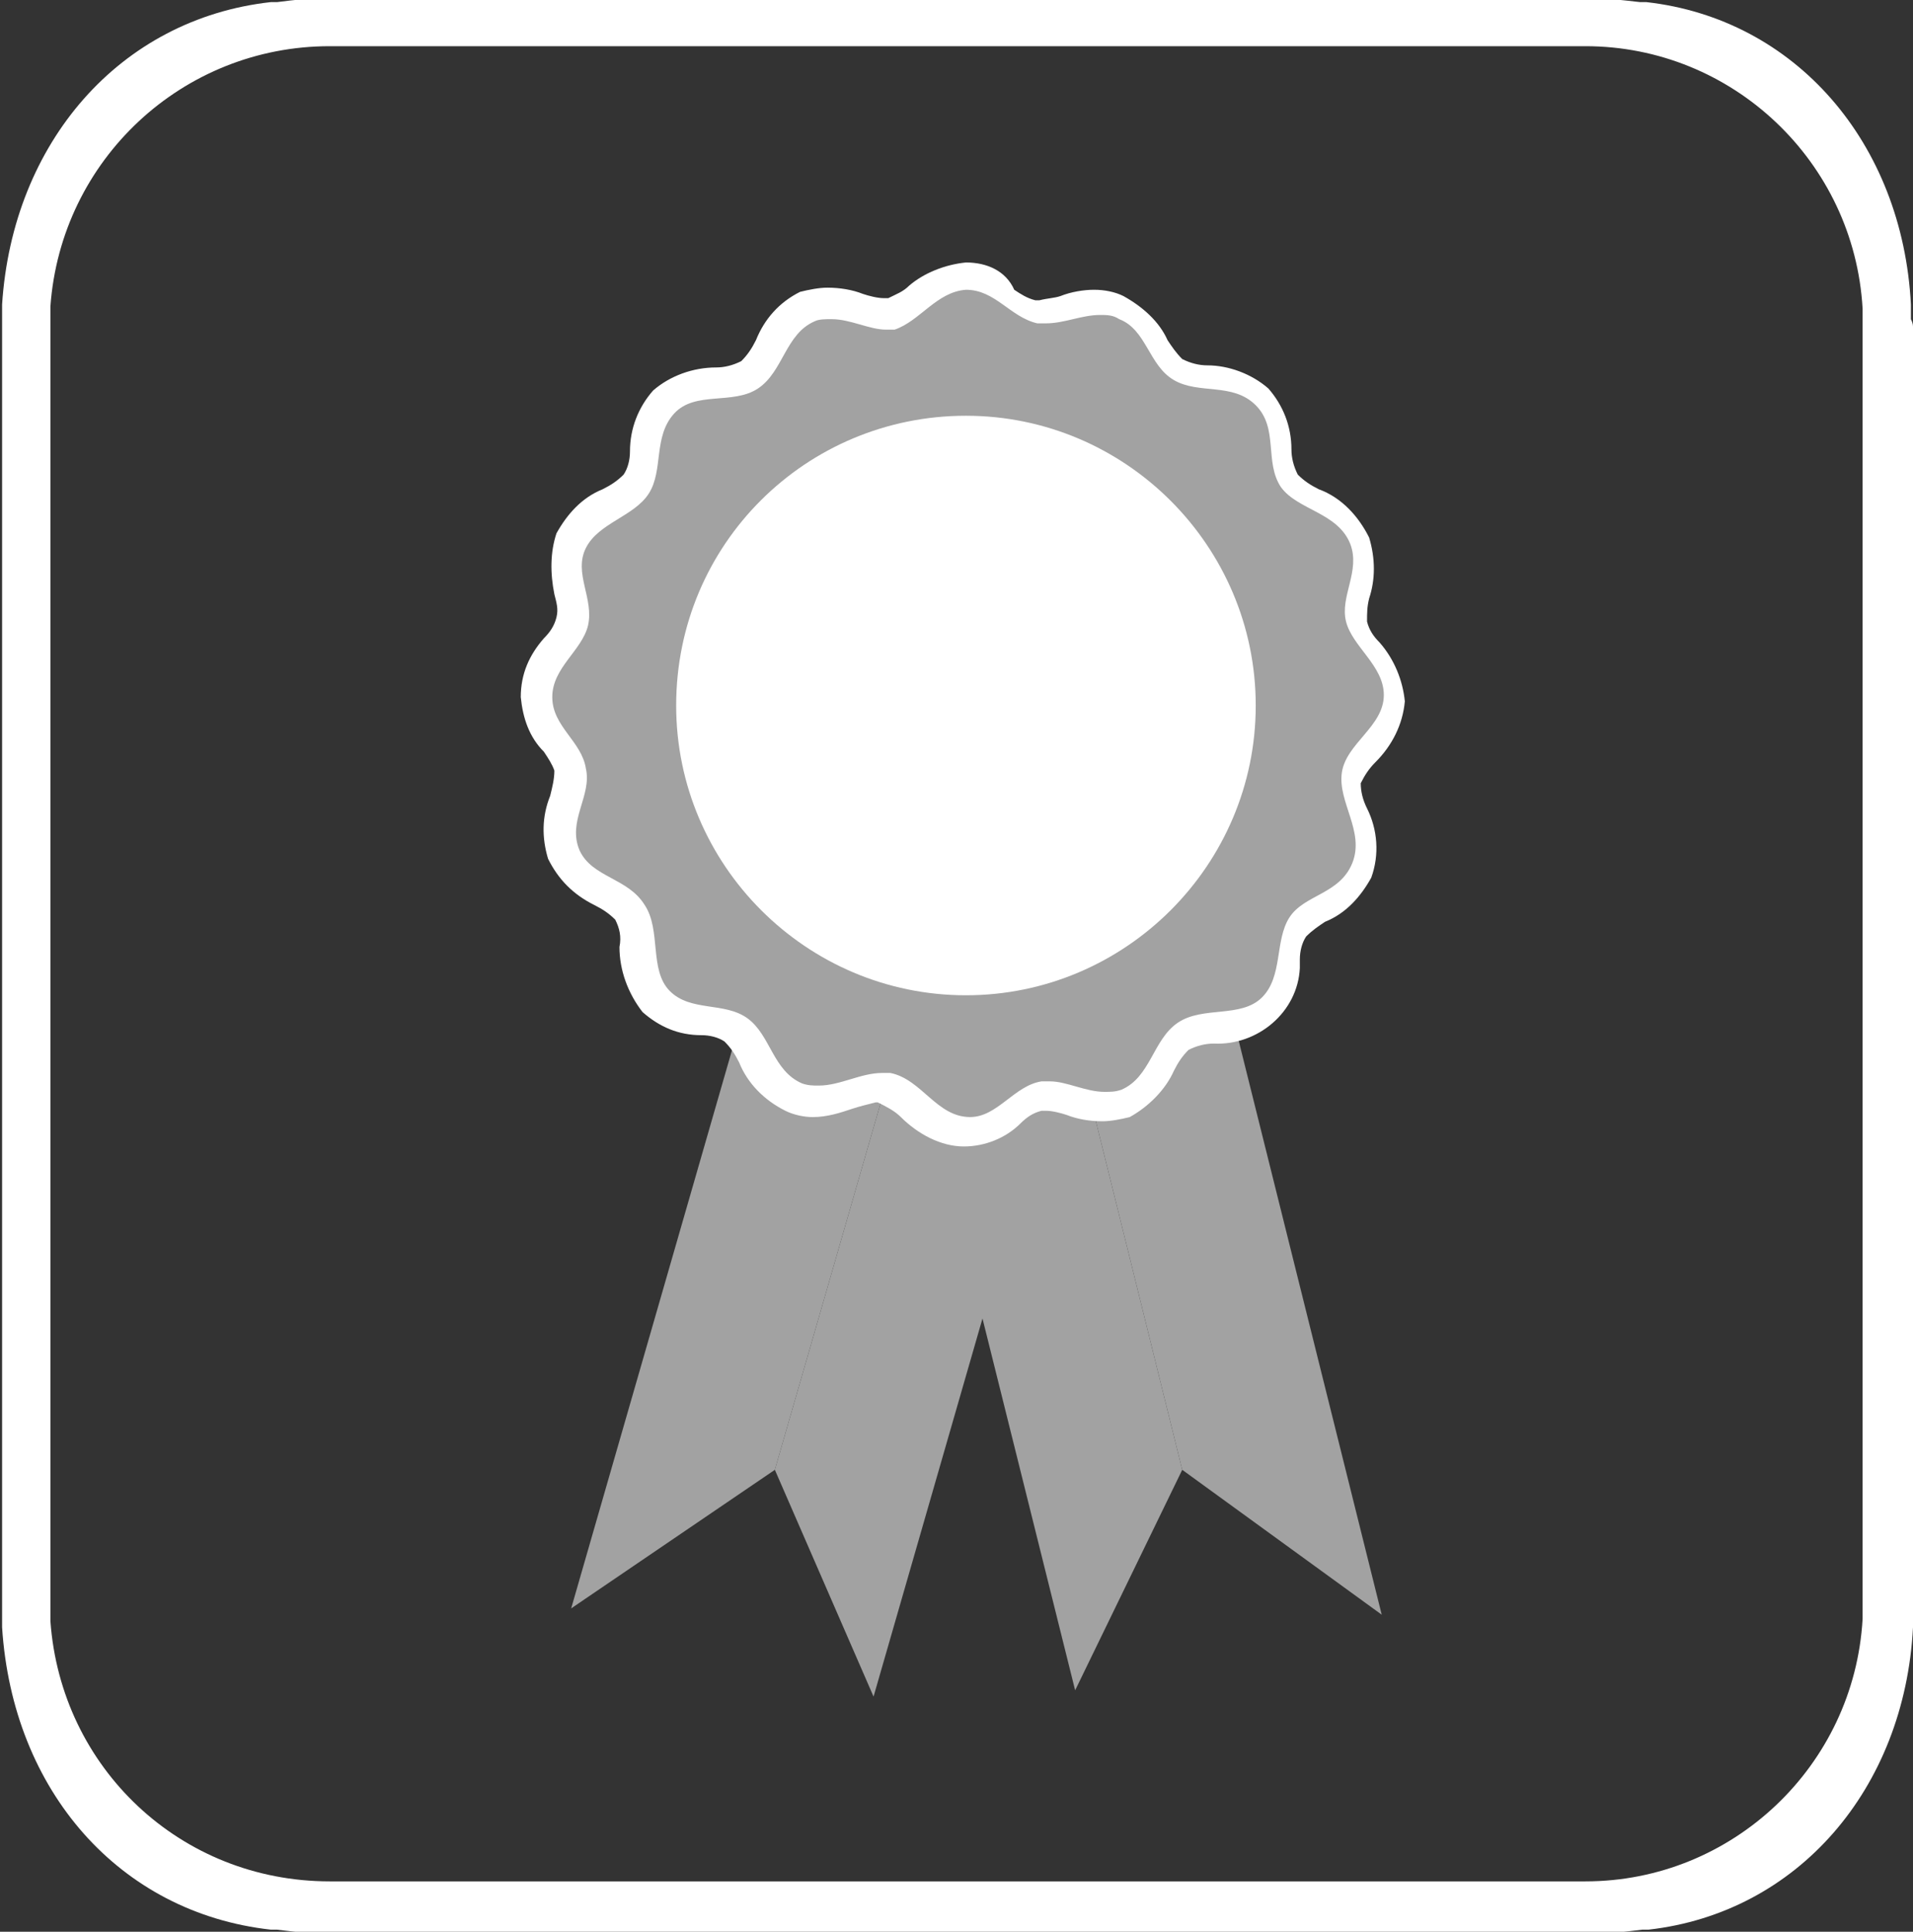
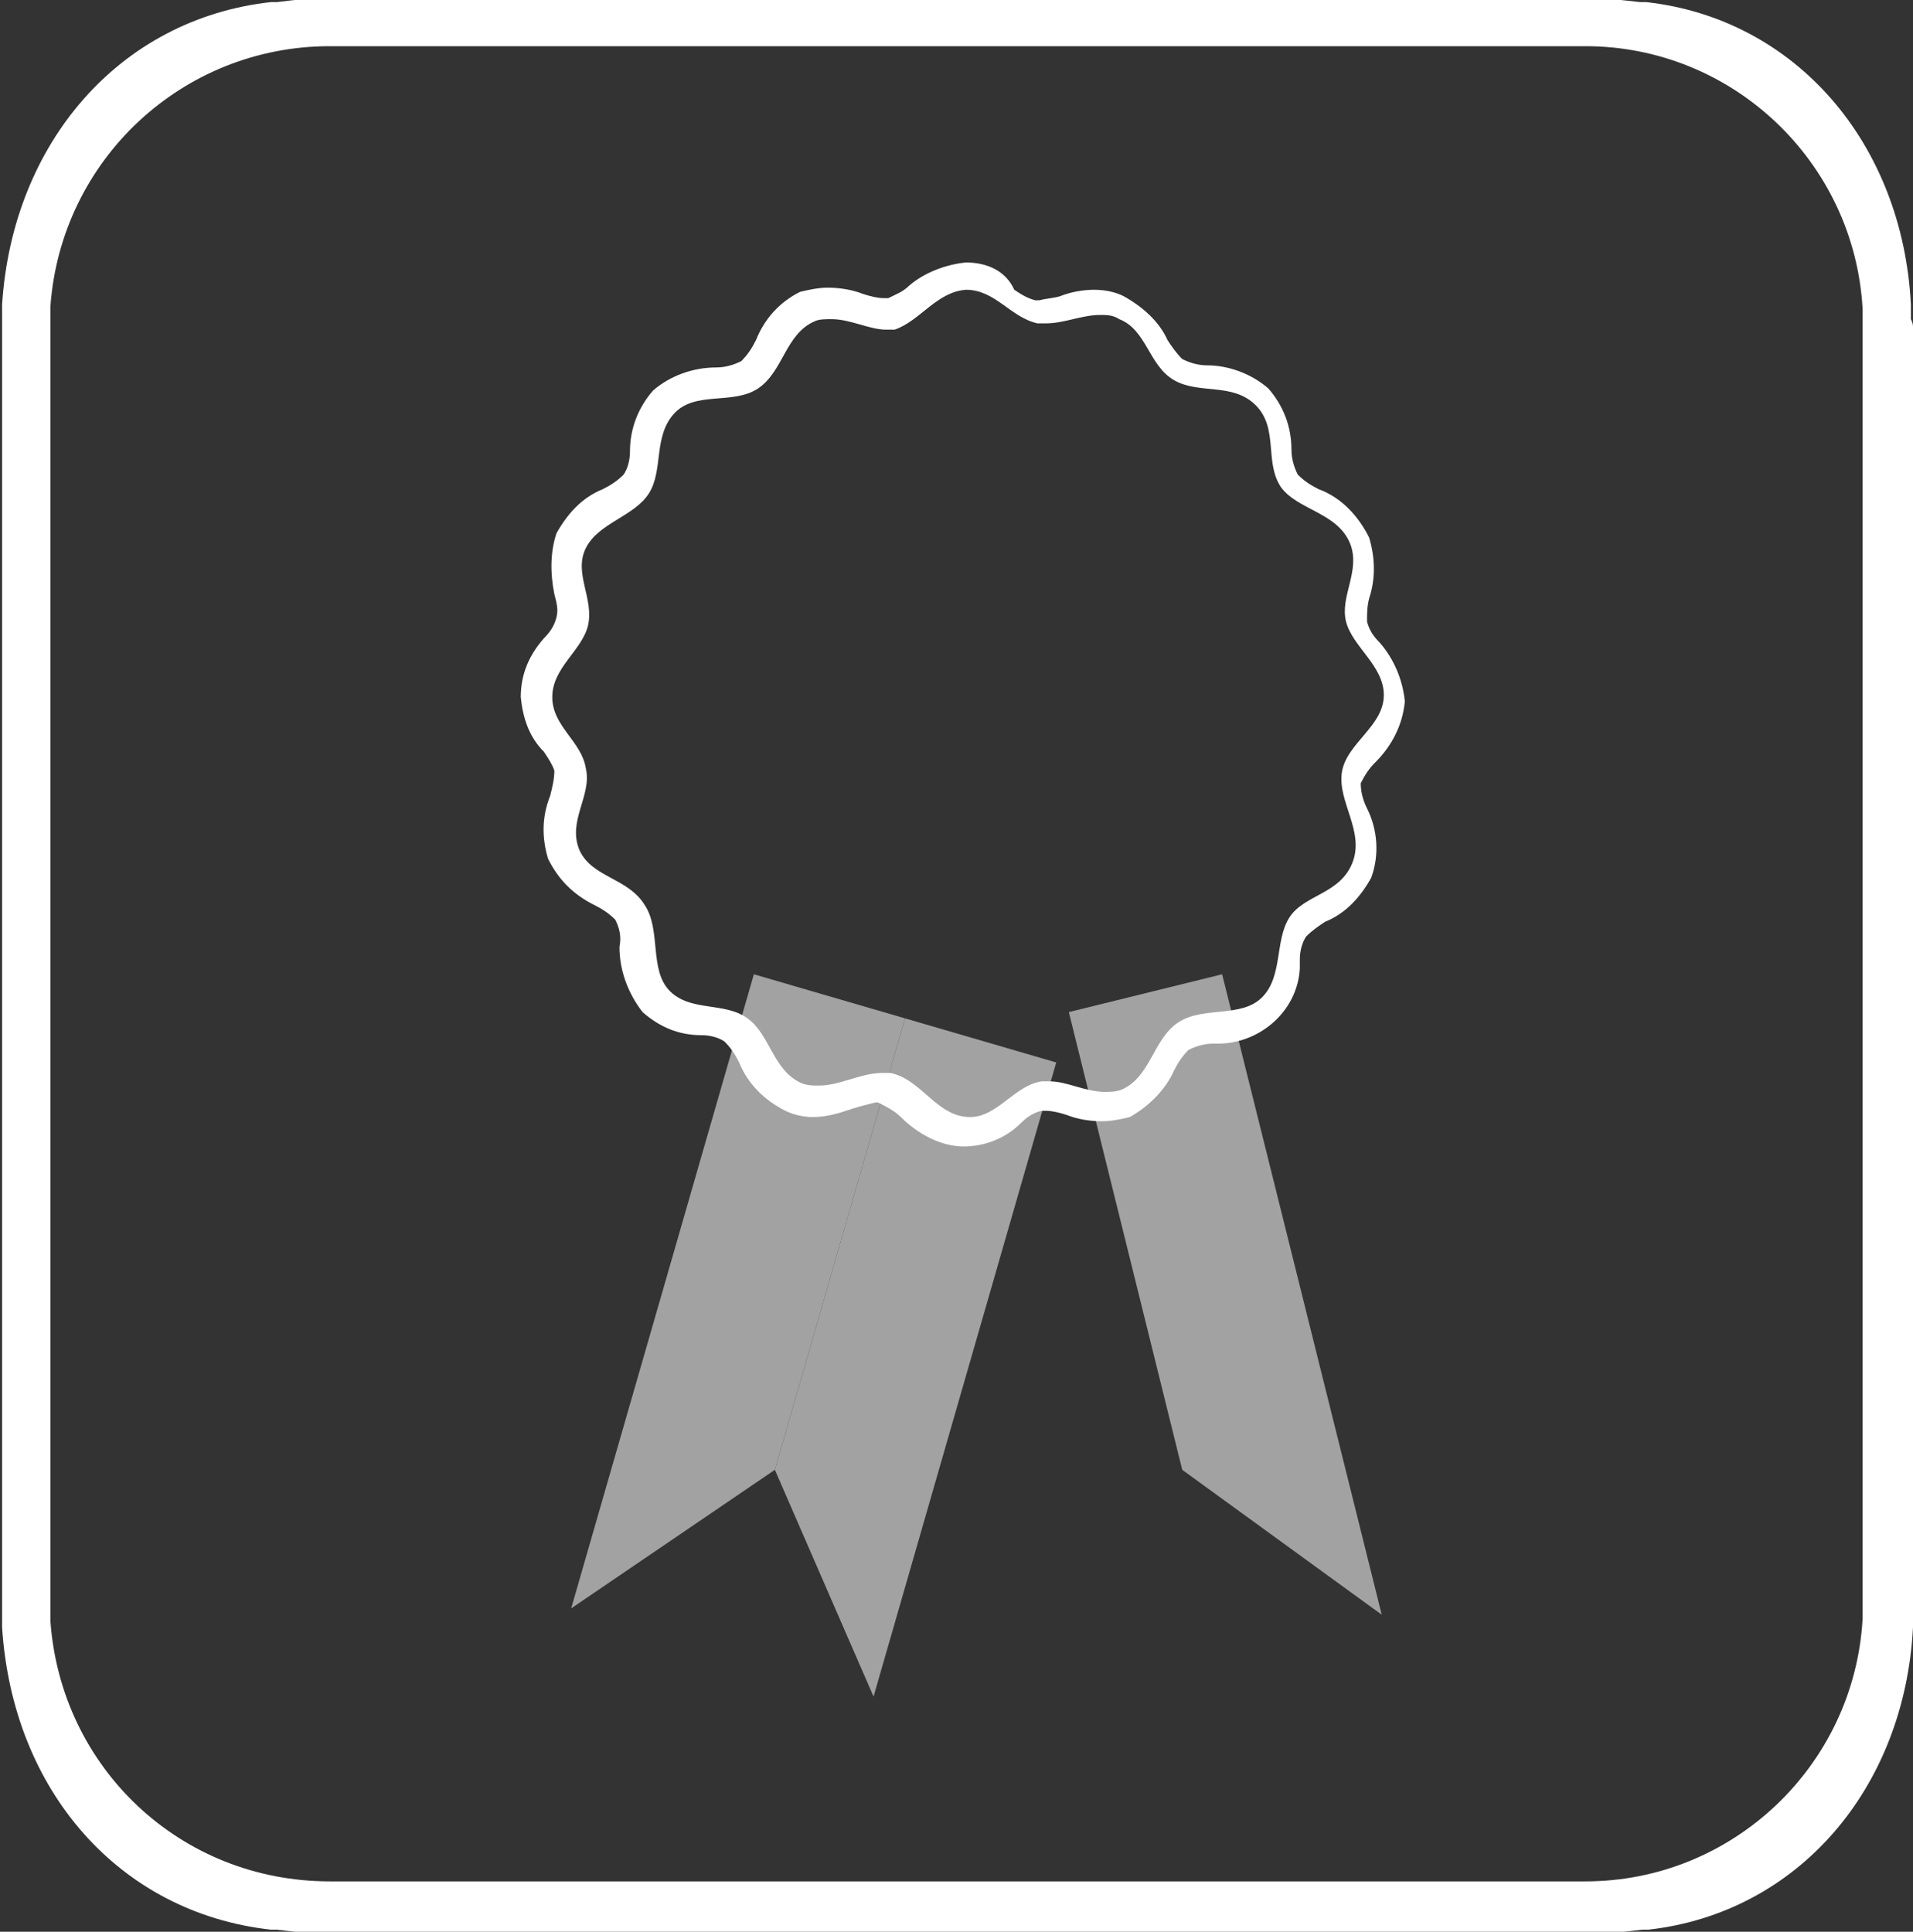
<svg xmlns="http://www.w3.org/2000/svg" version="1.1" id="Layer_1" x="0px" y="0px" viewBox="-259 351 91.1 92" style="enable-background:new -259 351 91.1 92;" xml:space="preserve">
  <rect x="-259" y="351" width="91.1" height="92" fill="#333333" stroke="none" />
  <style type="text/css">
	.st0{fill:#FFFFFF;}
	.st1{fill:#A2A2A2;}
</style>
  <g id="Layer_2">
    <g id="Layer_1-2">
      <path class="st0" d="M-168,366.2v-0.4c0-0.1,0-0.2,0-0.3c-0.4-7.7-5.5-13.6-12.6-14.4c-0.1,0-0.2,0-0.3,0    c-0.9-0.1-1.7-0.2-2.6-0.2h-59.8c-0.9,0-1.7,0.1-2.5,0.2c-0.1,0-0.2,0-0.3,0c-7.2,0.8-12.3,6.7-12.8,14.4c0,0.1,0,0.2,0,0.3    s0,0.2,0,0.4s0,0.2,0,0.4v60.8c0,0.1,0,0.2,0,0.4c0,0.1,0,0.2,0,0.4s0,0.2,0,0.3c0.5,7.8,5.6,13.6,12.8,14.4h0.3    c0.8,0.1,1.7,0.2,2.6,0.2h59.8c0.9,0,1.8-0.1,2.6-0.2h0.2h0.1c7.1-0.8,12.2-6.7,12.6-14.4c0-0.1,0-0.2,0-0.3s0-0.2,0-0.4    s0-0.2,0-0.4v-60.8C-167.9,366.5-167.9,366.4-168,366.2z M-256.6,428.2c0-0.1,0-0.2,0-0.3c0-0.1,0-0.2,0-0.3v-61.4    c0-0.1,0-0.2,0-0.3c0-0.1,0-0.2,0-0.3c0.5-7,6.3-12.4,13.3-12.4h59.8c7,0,12.8,5.5,13.2,12.5v0.2c0,0.1,0,0.2,0,0.3    c0,0.1,0,0.3,0,0.4v60.6c0,0.1,0,0.3,0,0.4s0,0.2,0,0.3v0.2c-0.4,7-6.2,12.5-13.2,12.5h-59.8    C-250.4,440.6-256.1,435.2-256.6,428.2L-256.6,428.2z" />
      <polygon class="st1" points="-193.2,427.9 -202.7,421 -208.1,399.2 -200.8,397.4   " />
-       <polygon class="st1" points="-202.7,421 -207.8,431.5 -215.4,401 -208.1,399.2   " />
      <polygon class="st1" points="-217.4,431.8 -222.1,421 -215.9,399.5 -208.7,401.6   " />
      <polygon class="st1" points="-222.1,421 -231.8,427.6 -223.1,397.4 -215.9,399.5   " />
-       <path class="st1" d="M-213,405c-1-0.1-1.9-0.5-2.5-1.3c-0.4-0.4-0.9-0.7-1.4-0.9c-0.1,0-0.2,0-0.3,0c-0.4,0-0.9,0.1-1.3,0.3    c-0.5,0.2-1.1,0.3-1.7,0.4c-0.3,0-0.7-0.1-1-0.2c-0.8-0.4-1.5-1.1-1.8-2c-0.2-0.5-0.5-0.9-0.9-1.2c-0.4-0.2-0.9-0.4-1.4-0.4    c-0.9,0-1.7-0.4-2.4-0.9c-0.6-0.7-1-1.7-0.9-2.7c0-0.6-0.1-1.1-0.4-1.6c-0.3-0.4-0.7-0.7-1.2-0.9c-0.8-0.4-1.5-1-1.9-1.8    c-0.3-0.9-0.2-1.8,0.1-2.6c0.2-0.5,0.2-1,0.2-1.5c-0.1-0.4-0.3-0.9-0.6-1.2c-0.6-0.6-0.9-1.4-0.9-2.3c0.1-0.9,0.4-1.7,1-2.4    c0.3-0.4,0.5-0.8,0.7-1.2c0.1-0.5,0-0.9-0.1-1.4c-0.3-0.8-0.3-1.7,0-2.5c0.4-0.8,1.1-1.4,1.9-1.8c0.5-0.2,0.9-0.5,1.2-0.9    c0.2-0.5,0.4-0.9,0.4-1.5c0-0.9,0.3-1.8,0.9-2.5c0.7-0.6,1.6-0.9,2.6-0.9c0.5,0,1.1-0.1,1.5-0.4s0.7-0.8,0.9-1.3    c0.4-0.9,1-1.6,1.9-2c0.3-0.1,0.7-0.2,1-0.2c0.5,0,1,0.1,1.5,0.3c0.4,0.1,0.8,0.2,1.1,0.2c0.1,0,0.2,0,0.3,0    c0.5-0.1,0.9-0.4,1.3-0.7c0.6-0.6,1.5-0.9,2.3-1c0.8,0.1,1.6,0.4,2.3,0.9c0.4,0.3,0.8,0.5,1.2,0.6c0.1,0,0.2,0,0.3,0    c0.4,0,0.7-0.1,1.1-0.2c0.5-0.1,1-0.2,1.4-0.2s0.8,0.1,1.1,0.2c0.8,0.4,1.4,1,1.8,1.8c0.2,0.4,0.5,0.8,0.9,1.1    c0.5,0.2,1,0.3,1.5,0.4c0.9,0,1.8,0.3,2.5,1c0.6,0.7,0.9,1.6,0.9,2.5c0,0.5,0.1,1,0.4,1.5c0.4,0.4,0.8,0.7,1.3,0.9    c0.9,0.4,1.7,1,2.1,1.9c0.3,0.8,0.3,1.6,0,2.4c-0.1,0.4-0.2,0.9-0.1,1.4c0.2,0.5,0.4,0.9,0.7,1.3c0.6,0.7,1,1.5,1,2.4    c-0.1,0.9-0.5,1.8-1.2,2.5c-0.4,0.4-0.7,0.8-0.9,1.4c0,0.6,0.1,1.1,0.3,1.6c0.4,0.9,0.5,1.9,0.2,2.8c-0.4,0.8-1.1,1.4-1.9,1.8    c-0.5,0.2-0.9,0.5-1.2,0.9c-0.2,0.4-0.4,0.9-0.4,1.4c0,0.9-0.4,1.8-0.9,2.4c-0.7,0.6-1.6,0.9-2.6,0.9c-0.5,0-1,0.1-1.5,0.4    c-0.4,0.3-0.7,0.8-0.9,1.3c-0.3,0.9-1,1.6-1.9,2c-0.3,0.1-0.7,0.2-1,0.2l0,0c-0.5,0-1-0.1-1.5-0.3c-0.4-0.1-0.7-0.2-1.1-0.2    c-0.1,0-0.2,0-0.3,0c-0.5,0.1-0.9,0.4-1.3,0.7C-211.3,404.5-212.1,404.9-213,405z" />
      <path class="st0" d="M-213,364.8c1.4,0,2.1,1.3,3.4,1.6h0.4c0.9,0,1.7-0.4,2.6-0.4c0.3,0,0.6,0,0.9,0.2c1.3,0.5,1.4,2.2,2.6,2.9    s2.8,0.1,3.9,1.2c1.1,1.1,0.4,2.7,1.2,3.9c0.8,1.1,2.7,1.2,3.3,2.7c0.5,1.3-0.5,2.5-0.2,3.7s1.8,2.1,1.8,3.5c0,1.5-1.8,2.3-2,3.7    c-0.2,1.4,1.1,2.8,0.5,4.3s-2.3,1.5-3,2.6s-0.3,2.8-1.3,3.8s-2.8,0.4-4,1.2s-1.3,2.6-2.7,3.2c-0.3,0.1-0.5,0.1-0.8,0.1    c-0.9,0-1.8-0.5-2.6-0.5c-0.1,0-0.3,0-0.4,0c-1.3,0.2-2.1,1.7-3.4,1.7c-1.6,0-2.3-1.8-3.8-2.1c-0.1,0-0.3,0-0.4,0    c-1,0-2,0.6-3,0.6c-0.3,0-0.5,0-0.8-0.1c-1.4-0.6-1.5-2.3-2.6-3.1s-2.7-0.3-3.7-1.3s-0.4-2.9-1.2-4.1c-0.8-1.3-2.5-1.3-3.1-2.6    c-0.6-1.4,0.6-2.6,0.3-3.9c-0.2-1.3-1.6-2-1.6-3.4s1.4-2.2,1.7-3.4c0.3-1.3-0.7-2.5-0.1-3.7s2.3-1.5,3-2.6s0.2-2.7,1.2-3.8    s2.8-0.4,4-1.2s1.3-2.6,2.7-3.2c0.2-0.1,0.5-0.1,0.8-0.1c0.9,0,1.8,0.5,2.6,0.5c0.1,0,0.3,0,0.4,0    C-215.2,366.3-214.4,364.9-213,364.8 M-213,363.5c-1,0.1-2,0.5-2.7,1.1c-0.3,0.3-0.6,0.4-1,0.6h-0.2c-0.3,0-0.7-0.1-1-0.2    c-0.5-0.2-1.1-0.3-1.7-0.3c-0.4,0-0.9,0.1-1.3,0.2c-1,0.5-1.7,1.3-2.1,2.3c-0.2,0.4-0.4,0.7-0.7,1c-0.4,0.2-0.8,0.3-1.2,0.3    c-1.1,0-2.2,0.4-3,1.1c-0.7,0.8-1.1,1.8-1.1,2.9c0,0.4-0.1,0.8-0.3,1.1c-0.3,0.3-0.6,0.5-1,0.7c-1,0.4-1.7,1.2-2.2,2.1    c-0.3,0.9-0.3,1.9-0.1,2.9c0.1,0.4,0.2,0.7,0.1,1.1c-0.1,0.4-0.3,0.7-0.6,1c-0.7,0.8-1.1,1.7-1.1,2.8c0.1,1,0.4,1.9,1.1,2.6    c0.2,0.3,0.4,0.6,0.5,0.9c0,0.4-0.1,0.8-0.2,1.2c-0.4,1-0.4,2-0.1,3c0.5,1,1.2,1.7,2.2,2.2c0.4,0.2,0.7,0.4,1,0.7    c0.2,0.4,0.3,0.8,0.2,1.3c0,1.1,0.4,2.2,1.1,3.1c0.8,0.7,1.7,1.1,2.8,1.1c0.4,0,0.8,0.1,1.1,0.3c0.3,0.3,0.5,0.6,0.7,1    c0.4,1,1.2,1.8,2.2,2.3c0.4,0.2,0.9,0.3,1.3,0.3c0.7,0,1.3-0.2,1.9-0.4c0.3-0.1,0.7-0.2,1.1-0.3h0.1c0.4,0.2,0.8,0.4,1.1,0.7    c0.8,0.8,1.9,1.4,3,1.4c1,0,2-0.4,2.7-1.1c0.3-0.3,0.6-0.5,1-0.6h0.2c0.3,0,0.7,0.1,1,0.2c0.5,0.2,1.1,0.3,1.7,0.3    c0.4,0,0.9-0.1,1.3-0.2c0.9-0.5,1.7-1.3,2.1-2.2c0.2-0.4,0.4-0.7,0.7-1c0.4-0.2,0.8-0.3,1.2-0.3c2.1,0.1,4-1.5,4.1-3.6    c0-0.1,0-0.3,0-0.4c0-0.4,0.1-0.8,0.3-1.1c0.3-0.3,0.6-0.5,0.9-0.7c1-0.4,1.7-1.2,2.2-2.1c0.4-1.1,0.3-2.3-0.2-3.3    c-0.2-0.4-0.3-0.8-0.3-1.2c0.2-0.4,0.4-0.7,0.7-1c0.8-0.8,1.3-1.8,1.4-2.9c-0.1-1-0.5-2-1.2-2.8c-0.3-0.3-0.5-0.6-0.6-1    c0-0.4,0-0.7,0.1-1.1c0.3-0.9,0.3-1.9,0-2.9c-0.5-1-1.3-1.9-2.4-2.3c-0.4-0.2-0.7-0.4-1-0.7c-0.2-0.4-0.3-0.8-0.3-1.2    c0-1.1-0.4-2.1-1.1-2.9c-0.8-0.7-1.9-1.1-2.9-1.1c-0.4,0-0.8-0.1-1.2-0.3c-0.3-0.3-0.5-0.6-0.7-0.9c-0.4-0.9-1.2-1.6-2.1-2.1    c-0.4-0.2-0.9-0.3-1.4-0.3s-1.1,0.1-1.6,0.3c-0.3,0.1-0.6,0.1-1,0.2h-0.2c-0.4-0.1-0.7-0.3-1-0.5    C-211.1,363.9-212,363.5-213,363.5L-213,363.5z" />
-       <path class="st0" d="M-213,370.8c7.6,0,13.8,6.2,13.8,13.8s-6.2,13.8-13.8,13.8s-13.8-6.2-13.8-13.8l0,0    C-226.8,376.9-220.6,370.8-213,370.8z" />
-       <path class="st0" d="M-213,373.1c6.3,0,11.4,5.1,11.4,11.4s-5.1,11.4-11.4,11.4c-6.3,0-11.4-5.1-11.4-11.4    C-224.4,378.3-219.3,373.1-213,373.1L-213,373.1z" />
    </g>
  </g>
</svg>